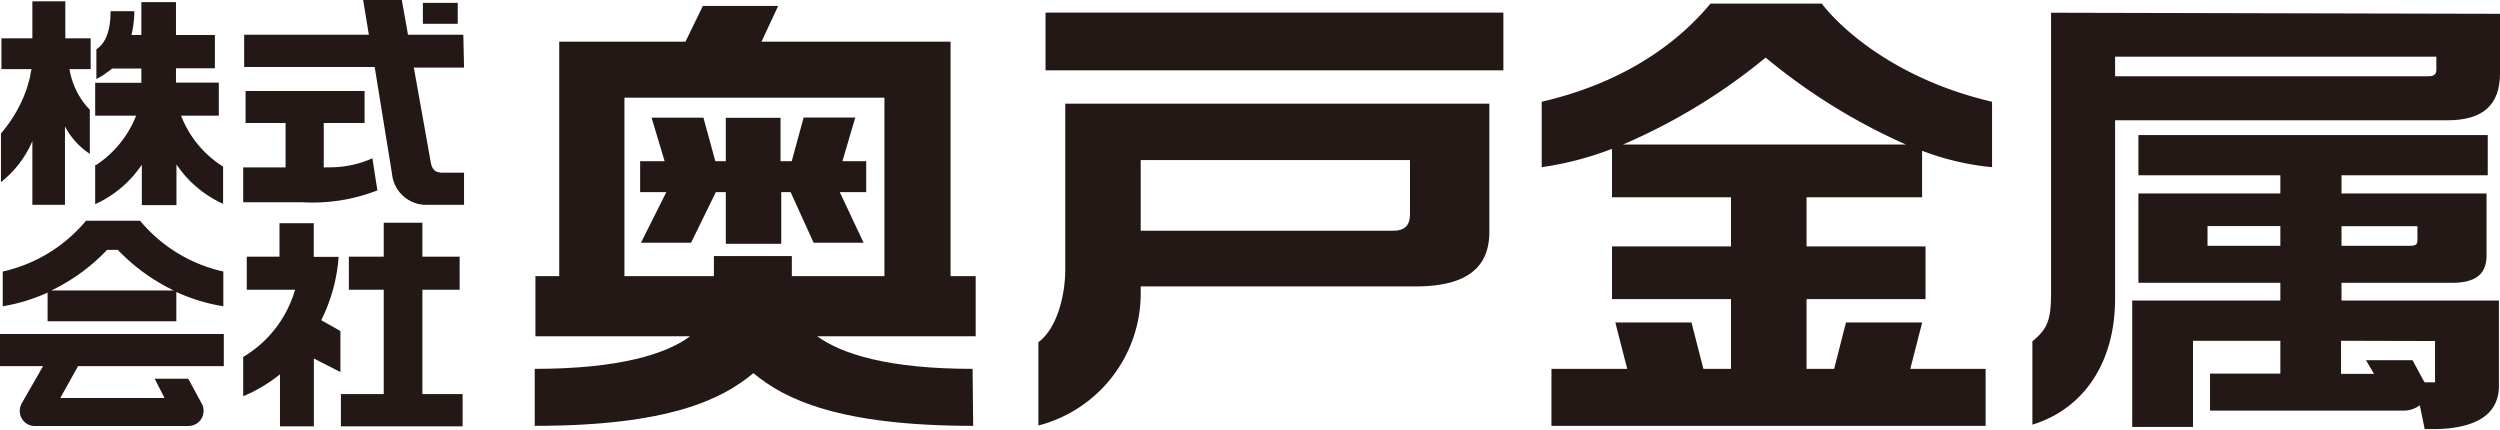
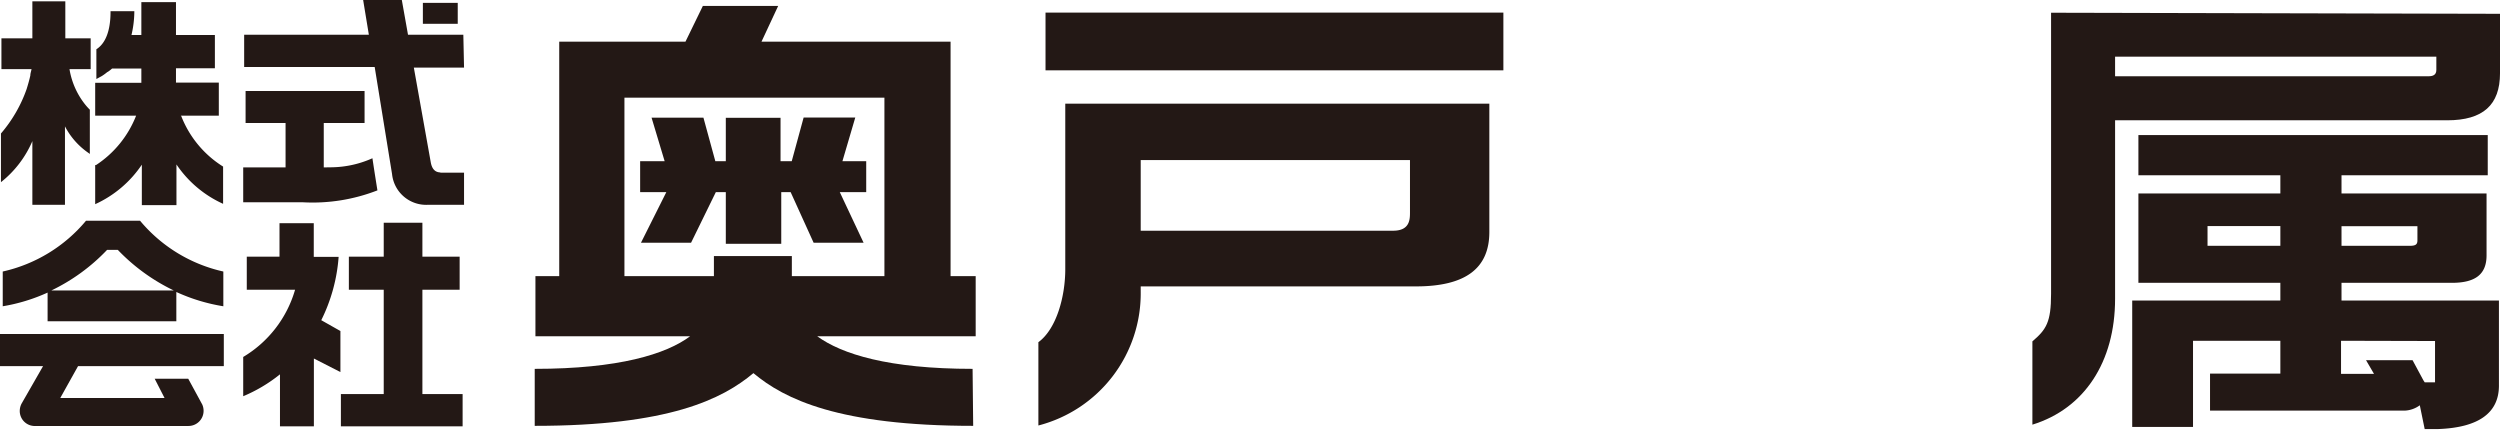
<svg xmlns="http://www.w3.org/2000/svg" viewBox="0 0 210.11 36.12">
  <defs>
    <style>.cls-1{fill:#231815;}</style>
  </defs>
  <title>アセット 3</title>
  <g id="レイヤー_2" data-name="レイヤー 2">
    <path class="cls-1" d="M38.88,33.12v2.71H28.65V33.12h3.6V24.35H29.32V21.57h2.93V18.72H35.5v2.85h3.13v2.78H35.5v8.77ZM28.61,31.27V27.82L27,26.91a14.25,14.25,0,0,0,1.46-5.32l-2.09,0V18.76H23.49v2.81H20.74v2.78H24.8A9.71,9.71,0,0,1,20.44,30V33.3a12.77,12.77,0,0,0,3.09-1.84v4.37h2.85v-5.7l2.23,1.14Z" />
    <path class="cls-1" d="M95.87,13.45H118.5v4.39c0,.58,0,1.55-1.41,1.55H95.87V13.45ZM89.53,8.71V22.63c0,2.25-.72,5-2.26,6.13v7a11.47,11.47,0,0,0,8.6-11.26v-.43H119c4.15,0,6.17-1.5,6.17-4.57V8.71Zm36.82-7.65V5.91H87.87V1.06Z" />
-     <path class="cls-1" d="M161.54,16.58V12.67a22.34,22.34,0,0,0,5.88,1.38V8.55C159.07,6.61,154.47,2.11,153.11.3h-9.35c-1.59,1.9-5.71,6.29-14.19,8.25v5.5a27.2,27.2,0,0,0,5.91-1.54v4.07h10v4.13h-10v4.43h10V31h-2.32s-.9-3.5-1-3.9h-6.4c.15.61,1,3.9,1,3.9h-6.37v4.79h36.49V31h-6.33s.84-3.29,1-3.9h-6.4c-.11.4-1,3.9-1,3.9h-2.32V25.14h10V20.71h-10V16.58Zm-25.15-4.43a49.53,49.53,0,0,0,12-7.31,50.44,50.44,0,0,0,11.8,7.31Z" />
    <path class="cls-1" d="M82,23.21H79.89V3.5H64l1.4-3H59.07l-1.46,3H47V23.21H45v5.05H58c-2,1.5-6,2.74-13.06,2.74,0,.27,0,4.34,0,4.79,11.28,0,15.76-2.24,18.38-4.43,2.61,2.19,7.19,4.43,18.47,4.43,0-.45-.05-4.52-.05-4.79-7.07,0-11-1.24-13.06-2.74H82V23.21Zm-7.62,0H66.55V21.52H60v1.69H52.48v-15H74.33v15Z" />
    <path class="cls-1" d="M71.88,9.88H67.54l-1,3.67h-.94V9.9H61v3.65h-.88l-1-3.66H54.76l1.1,3.66H53.8v2.6H56L53.87,20.4h4.21l2.08-4.25H61v4.34h4.66V16.15h.79l1.93,4.25h4.2l-2-4.25H72.8v-2.6h-2l1.08-3.67Z" />
    <path class="cls-1" d="M172.38,1.07V24.69c0,2.39-.4,3-1.57,4v7c4.35-1.34,6.95-5.25,6.95-10.58v-15h27.92c3,0,4.43-1.29,4.43-3.95v-5Zm32.38,4.81c0,.44-.32.53-.66.53H177.76V4.76h27V5.88Z" />
    <path class="cls-1" d="M196.79,23.77h9.28c2,0,2.91-.74,2.91-2.31v-5.2H196.79V14.73h12.29V11.35H179.72v3.38h11.93v1.53H179.72v7.51h11.93v1.49H179.2V35.88h5.11V28.64h7.34V31.4h-5.91v3.11h16.37a2.3,2.3,0,0,0,1.26-.45l.41,2,1.12,0c3.4-.12,5.12-1.35,5.12-3.65V25.26H196.79V23.77Zm0-4.76h6.38v1.2c0,.36-.19.45-.66.45h-5.72V19Zm-5.14,1.65h-6.12V19h6.12v1.65Zm13,8v3.47h-.87l-.11-.17-.91-1.69h-3.91l.67,1.15h-2.77V28.64Z" />
    <path class="cls-1" d="M5.49,3.22H7.62V5.81H5.84A6.44,6.44,0,0,0,7.22,8.86q.15.18.33.36v3.72h0l-.09-.07a6.16,6.16,0,0,1-2-2.25v6.59H2.72V11.86A8.84,8.84,0,0,1,.08,15.31V11.22A11.66,11.66,0,0,0,2.24,7.48c.12-.39.23-.77.31-1.14,0-.18.07-.35.1-.53H.12V3.22h2.6V.11H5.49V3.22Zm9.7,6.5h3.2V6.94h-3.6V5.74h3.27V2.94H14.79V.18H11.88V2.94h-.83a8.83,8.83,0,0,0,.24-2h-2c0,.74-.06,2.48-1.19,3.2V6.64l.46-.25A4,4,0,0,0,9,6.07L9.12,6a3.5,3.5,0,0,0,.3-.24h2.46v1.2H8V9.72h3.44a8.79,8.79,0,0,1-3.38,4.16l-.07,0L8,14v3.16a9.41,9.41,0,0,0,3.92-3.32v3.4h2.91V13.82a9.39,9.39,0,0,0,3.92,3.31V14a8.75,8.75,0,0,1-3.52-4.25Z" />
-     <path class="cls-1" d="M9,21H9.9a16.22,16.22,0,0,0,4.7,3.41H4.32A16,16,0,0,0,9,21ZM4,27H14.82V24.54a15.26,15.26,0,0,0,3.95,1.2V22.82a12.71,12.71,0,0,1-7-4.27l0,0,0,0H7.23v0l0,0a12.71,12.71,0,0,1-7,4.27v2.92A15,15,0,0,0,4,24.59V27Zm1.09,6.45h8.74L13,31.83h2.82L17,34l0,0h0a1.32,1.32,0,0,1,.11.53,1.27,1.27,0,0,1-1.27,1.27h-13a1.26,1.26,0,0,1-1.18-1.26,1.34,1.34,0,0,1,.16-.63h0l1.8-3.14H0v-2.7H18.81v2.7H6.56L5.07,33.44Z" />
+     <path class="cls-1" d="M9,21H9.9a16.22,16.22,0,0,0,4.7,3.41H4.32A16,16,0,0,0,9,21ZM4,27H14.82V24.54a15.26,15.26,0,0,0,3.95,1.2V22.82a12.71,12.71,0,0,1-7-4.27l0,0,0,0H7.23v0a12.71,12.71,0,0,1-7,4.27v2.92A15,15,0,0,0,4,24.59V27Zm1.09,6.45h8.74L13,31.83h2.82L17,34l0,0h0a1.32,1.32,0,0,1,.11.53,1.27,1.27,0,0,1-1.27,1.27h-13a1.26,1.26,0,0,1-1.18-1.26,1.34,1.34,0,0,1,.16-.63h0l1.8-3.14H0v-2.7H18.81v2.7H6.56L5.07,33.44Z" />
    <path class="cls-1" d="M37,14.51h2v2.7H36a2.88,2.88,0,0,1-3.05-2.58l-1.46-9H20.52V2.92H31L30.52,0h3.25l.52,2.92h4.65L39,5.68H34.78l1.43,8q.16.81.81.81Zm-9.79-.44V10.34h3.43V7.65h-10v2.69H24v3.73H20.44V17h5a15,15,0,0,0,6.28-1s-.28-1.75-.42-2.7a8.65,8.65,0,0,1-3.41.76ZM35.54.24V2h2.93V.24Z" />
  </g>
</svg>